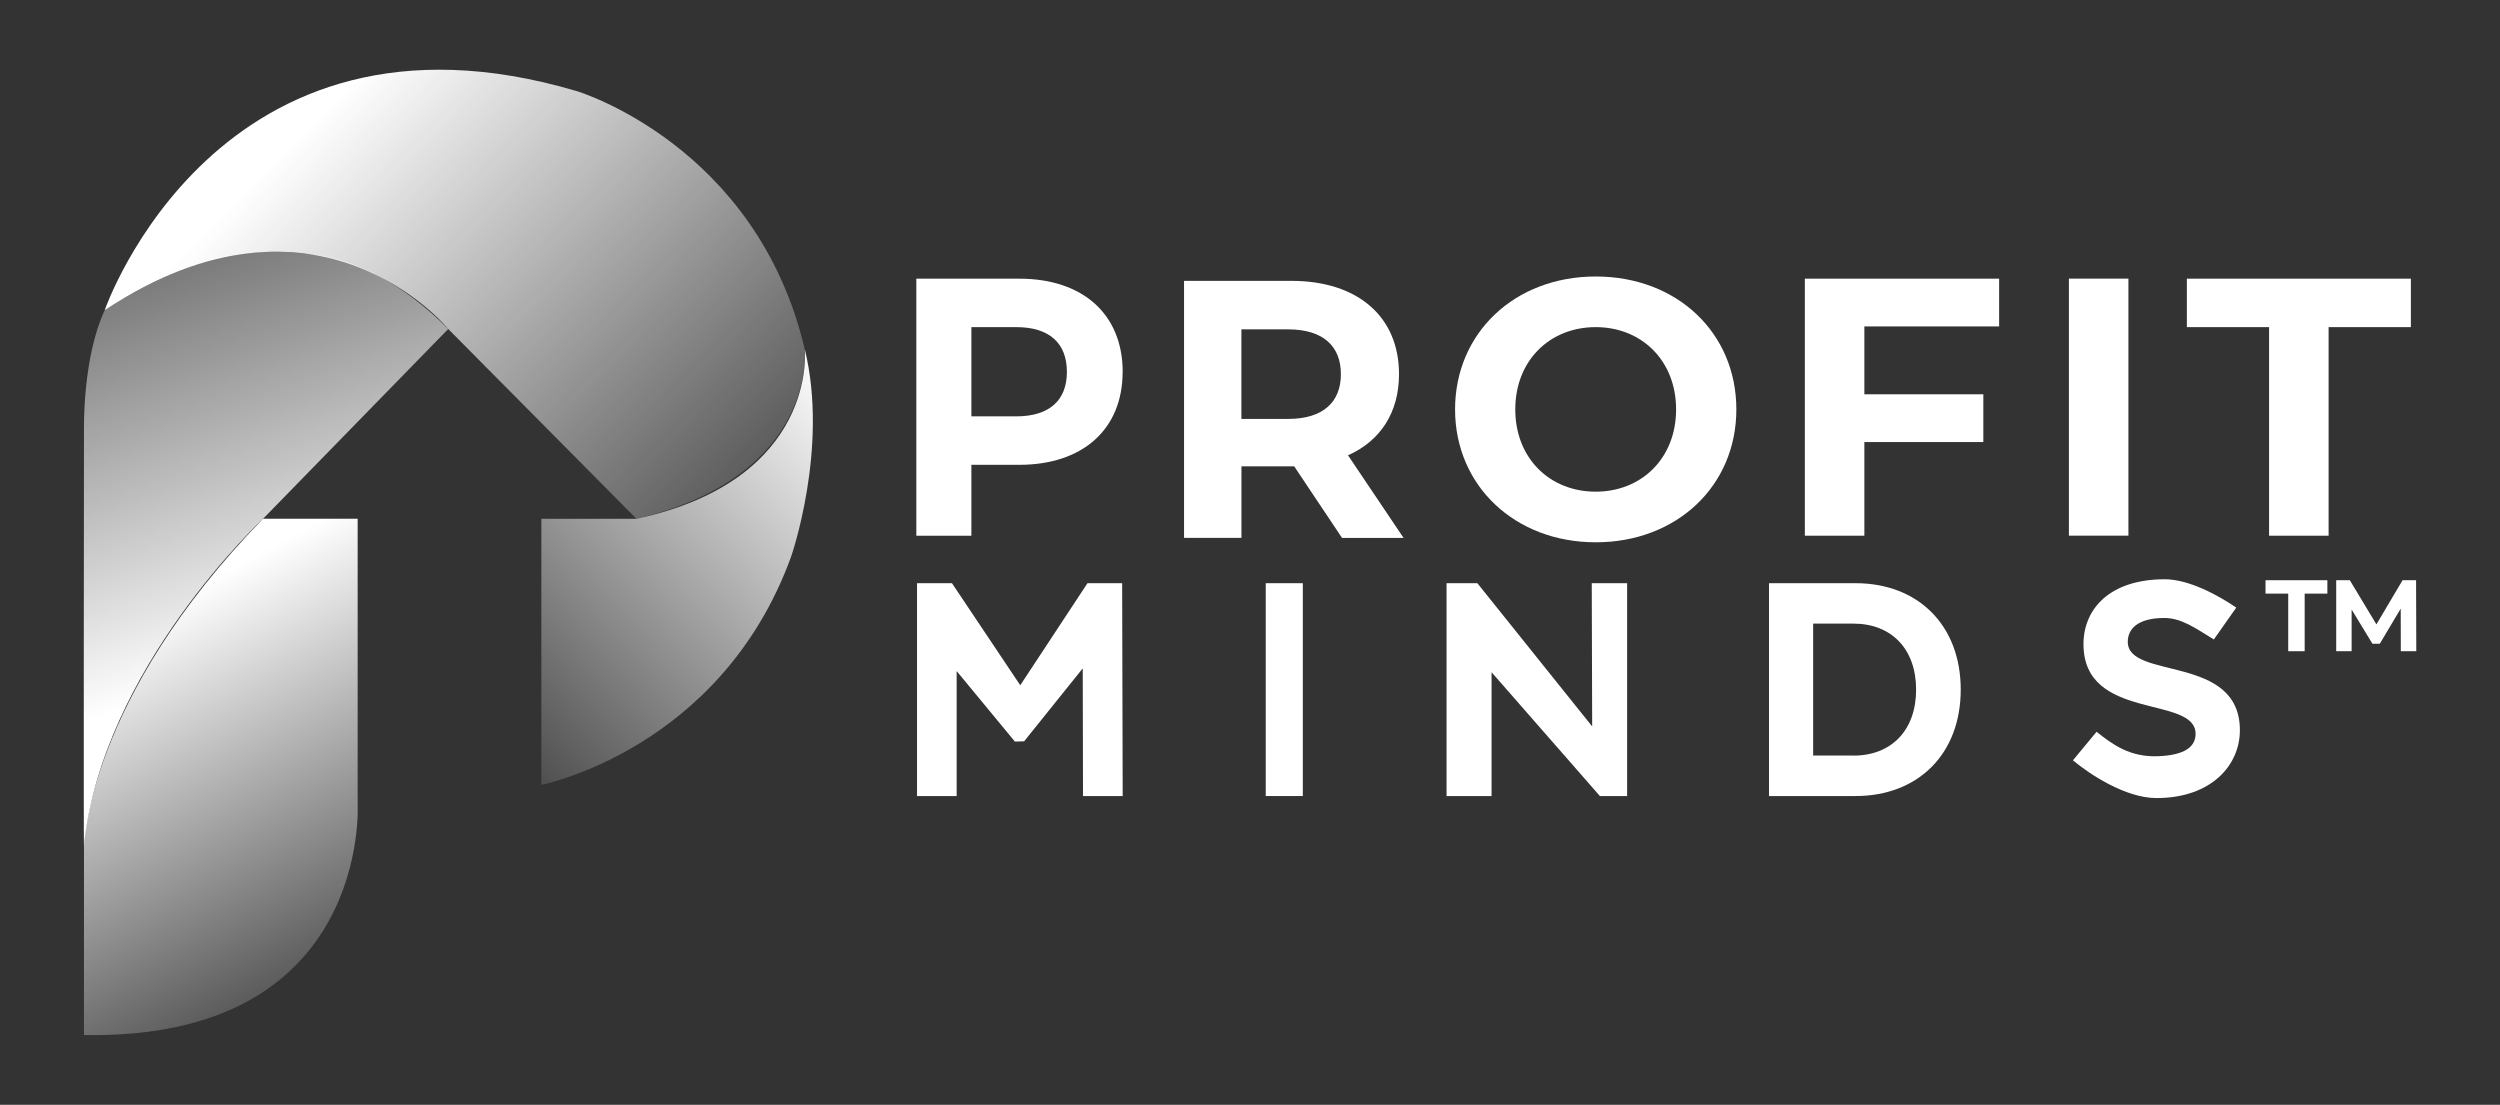
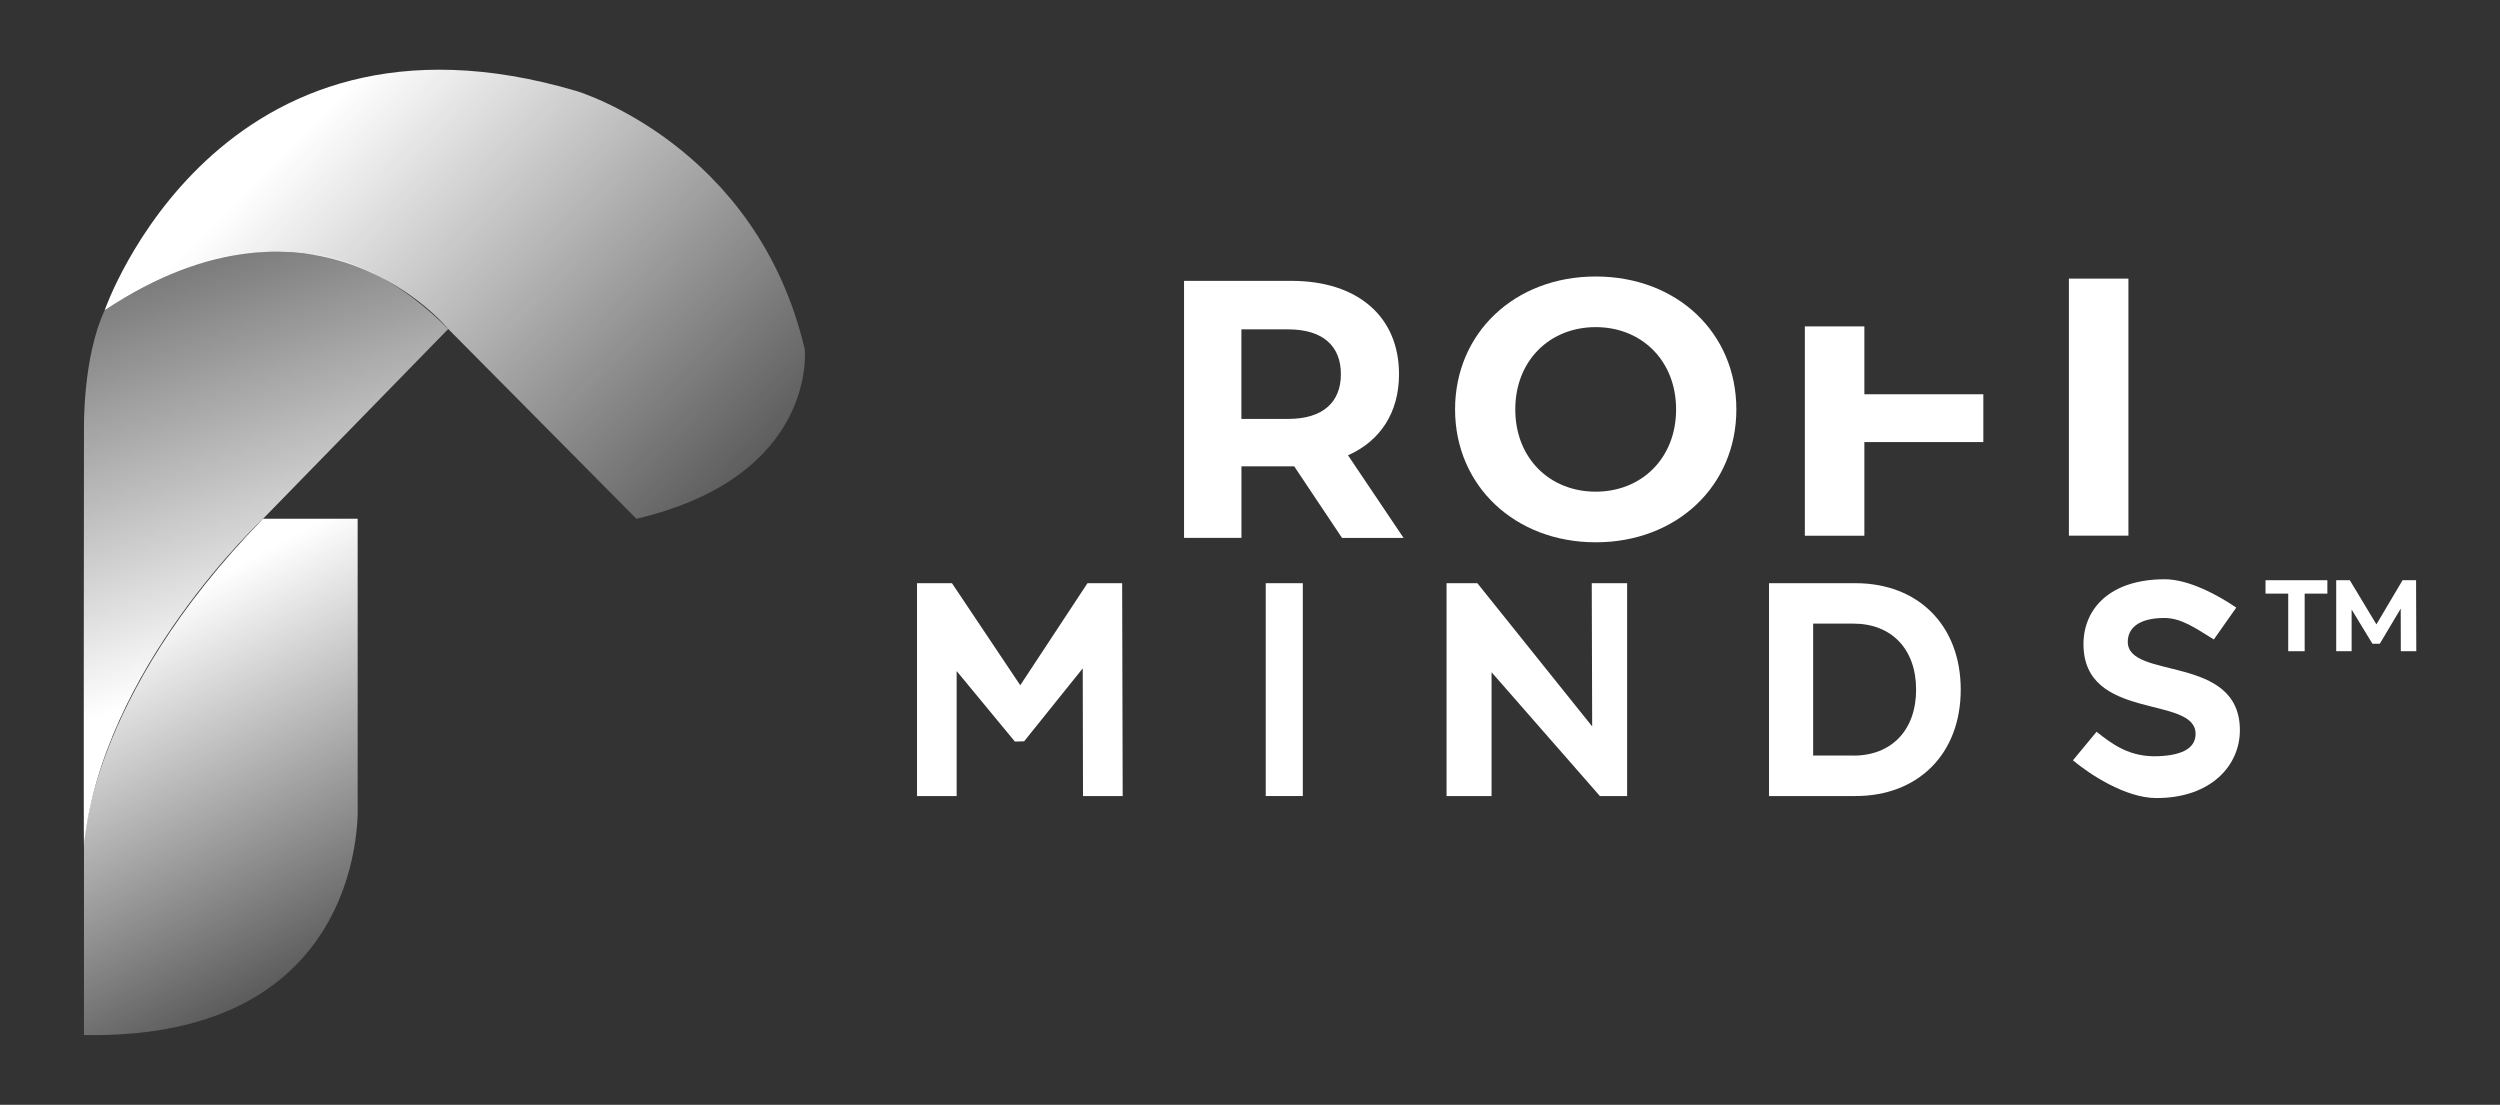
<svg xmlns="http://www.w3.org/2000/svg" xmlns:xlink="http://www.w3.org/1999/xlink" id="Capa_1" data-name="Capa 1" viewBox="0 0 470.08 207.74">
  <rect x="0" y="0" width="470.08" height="207.74" fill="#333333" stroke="none" />
  <defs>
    <style>
      .cls-1 {
        fill: url(#Degradado_sin_nombre_24-2);
      }

      .cls-2 {
        fill: url(#Degradado_sin_nombre_24-4);
      }

      .cls-3 {
        fill: url(#Degradado_sin_nombre_24-3);
      }

      .cls-4 {
        fill: #fff;
      }

      .cls-5 {
        fill: url(#Degradado_sin_nombre_24);
      }
    </style>
    <linearGradient id="Degradado_sin_nombre_24" data-name="Degradado sin nombre 24" x1="159.8" y1="72.31" x2="81.58" y2="148.55" gradientUnits="userSpaceOnUse">
      <stop offset="0" stop-color="#fff" />
      <stop offset="1" stop-color="#fff" stop-opacity="0" />
    </linearGradient>
    <linearGradient id="Degradado_sin_nombre_24-2" data-name="Degradado sin nombre 24" x1="56.14" y1="25.69" x2="150.16" y2="117.73" xlink:href="#Degradado_sin_nombre_24" />
    <linearGradient id="Degradado_sin_nombre_24-3" data-name="Degradado sin nombre 24" x1="54.22" y1="122.81" x2="17.16" y2="13.2" xlink:href="#Degradado_sin_nombre_24" />
    <linearGradient id="Degradado_sin_nombre_24-4" data-name="Degradado sin nombre 24" x1="25.67" y1="116.42" x2="68.73" y2="197.01" xlink:href="#Degradado_sin_nombre_24" />
  </defs>
-   <path class="cls-5" d="M101.79,97.55v50.03s33.74-6.63,46.94-42.84c0,0,7.15-20.42,2.6-39.06,0,0,2.6,24.5-31.65,31.87h-17.88Z" />
  <path class="cls-1" d="M19.69,58.31S40.86-2.89,108.44,17.13c0,0,33.85,10.08,42.88,48.55,0,0,2.49,23.82-31.65,31.87l-35.39-35.69s-24.54-30.18-64.59-3.54Z" />
  <path class="cls-3" d="M15.79,159c-.09.89,0-78.38,0-78.38,0,0-.26-13.42,3.9-22.3,0,0,16.04-13.7,38.49-10.52,0,0,12.09-.07,26.1,14.06l-34.82,35.69s-30.31,28.21-33.67,61.46Z" />
  <path class="cls-2" d="M49.46,97.54h17.79v53.66s2.54,44.39-51.46,43.42v-35.62s.61-27.58,33.67-61.46Z" />
-   <path class="cls-4" d="M211.09,69.93c0,10.77-7.48,17.47-19.43,17.47h-9.01v13.33h-10.35v-48.33h19.37c11.95,0,19.43,6.7,19.43,17.54ZM200.61,69.93c0-5.32-3.2-8.42-9.52-8.42h-8.44v16.78h8.44c6.33,0,9.52-3.11,9.52-8.35Z" />
  <path class="cls-4" d="M252.34,101.14l-8.99-13.46h-9.92v13.46h-10.79v-48.33h20.18c12.45,0,20.24,6.7,20.24,17.54,0,7.25-3.53,12.57-9.59,15.26l10.45,15.54h-11.59ZM242.21,61.92h-8.79v16.85h8.79c6.59,0,9.92-3.18,9.92-8.42s-3.33-8.42-9.92-8.42Z" />
  <path class="cls-4" d="M273.6,76.98c0-14.36,11.19-24.99,26.45-24.99s26.44,10.56,26.44,24.99-11.25,24.99-26.44,24.99-26.45-10.63-26.45-24.99ZM315.16,76.98c0-9.18-6.49-15.47-15.12-15.47s-15.12,6.28-15.12,15.47,6.49,15.47,15.12,15.47,15.12-6.28,15.12-15.47Z" />
-   <path class="cls-4" d="M350.56,61.37v12.77h22.37v8.98h-22.37v17.61h-11.19v-48.33h36.53v8.98h-25.34Z" />
+   <path class="cls-4" d="M350.56,61.37v12.77h22.37v8.98h-22.37v17.61h-11.19v-48.33v8.98h-25.34Z" />
  <path class="cls-4" d="M389.02,52.39h11.19v48.33h-11.19v-48.33Z" />
-   <path class="cls-4" d="M426.67,61.51h-15.47v-9.11h42.12v9.11h-15.47v39.22h-11.19v-39.22Z" />
  <path class="cls-4" d="M203.64,149.68l-.05-24.01-11.02,13.72-1.74.05-10.95-13.26v23.5h-7.45v-40.02h6.57l12.84,19.19,12.64-19.19h6.52l.1,40.02h-7.45Z" />
  <path class="cls-4" d="M238,109.66h6.97v40.02h-6.97v-40.02Z" />
  <path class="cls-4" d="M305.95,109.66v40.02h-5.12l-20.37-23.28v23.28h-8.46v-40.02h5.79l21.59,26.93-.08-26.93h6.65Z" />
  <path class="cls-4" d="M332.63,109.66h16.28c11.73,0,19.77,7.89,19.77,20.01s-8.04,20.01-19.77,20.01h-16.28v-40.02ZM348.51,142.08c7.12,0,11.78-4.75,11.78-12.41s-4.66-12.41-11.78-12.41h-7.58v24.81h7.58Z" />
  <path class="cls-4" d="M389.78,142.96l4.44-5.36c3.06,2.41,6.25,4.81,11.63,4.59,4.97-.2,6.99-1.79,6.99-4.2,0-7.34-21.08-2.3-21.08-16.86,0-6.66,4.97-12.21,15.28-12.21,4.56,0,10.09,3.03,13.45,5.33l-4.22,5.99c-3.37-2.07-6.07-4.04-9.29-4.04-4.97,0-6.89,2.02-6.89,4.48,0,7.23,21.08,2.24,21.08,16.63,0,6.55-5.34,12.75-15.7,12.75-5.75,0-12.49-4.42-15.7-7.1Z" />
  <g>
    <path class="cls-4" d="M430.26,111.62h-4.27v-2.52h11.63v2.52h-4.27v10.83h-3.09v-10.83Z" />
    <path class="cls-4" d="M451.43,122.45l-.02-8.01-3.93,6.6h-1.39l-3.91-6.43v7.84h-2.9v-13.35h2.56l5,8.3,4.92-8.3h2.54l.04,13.35h-2.9Z" />
  </g>
</svg>